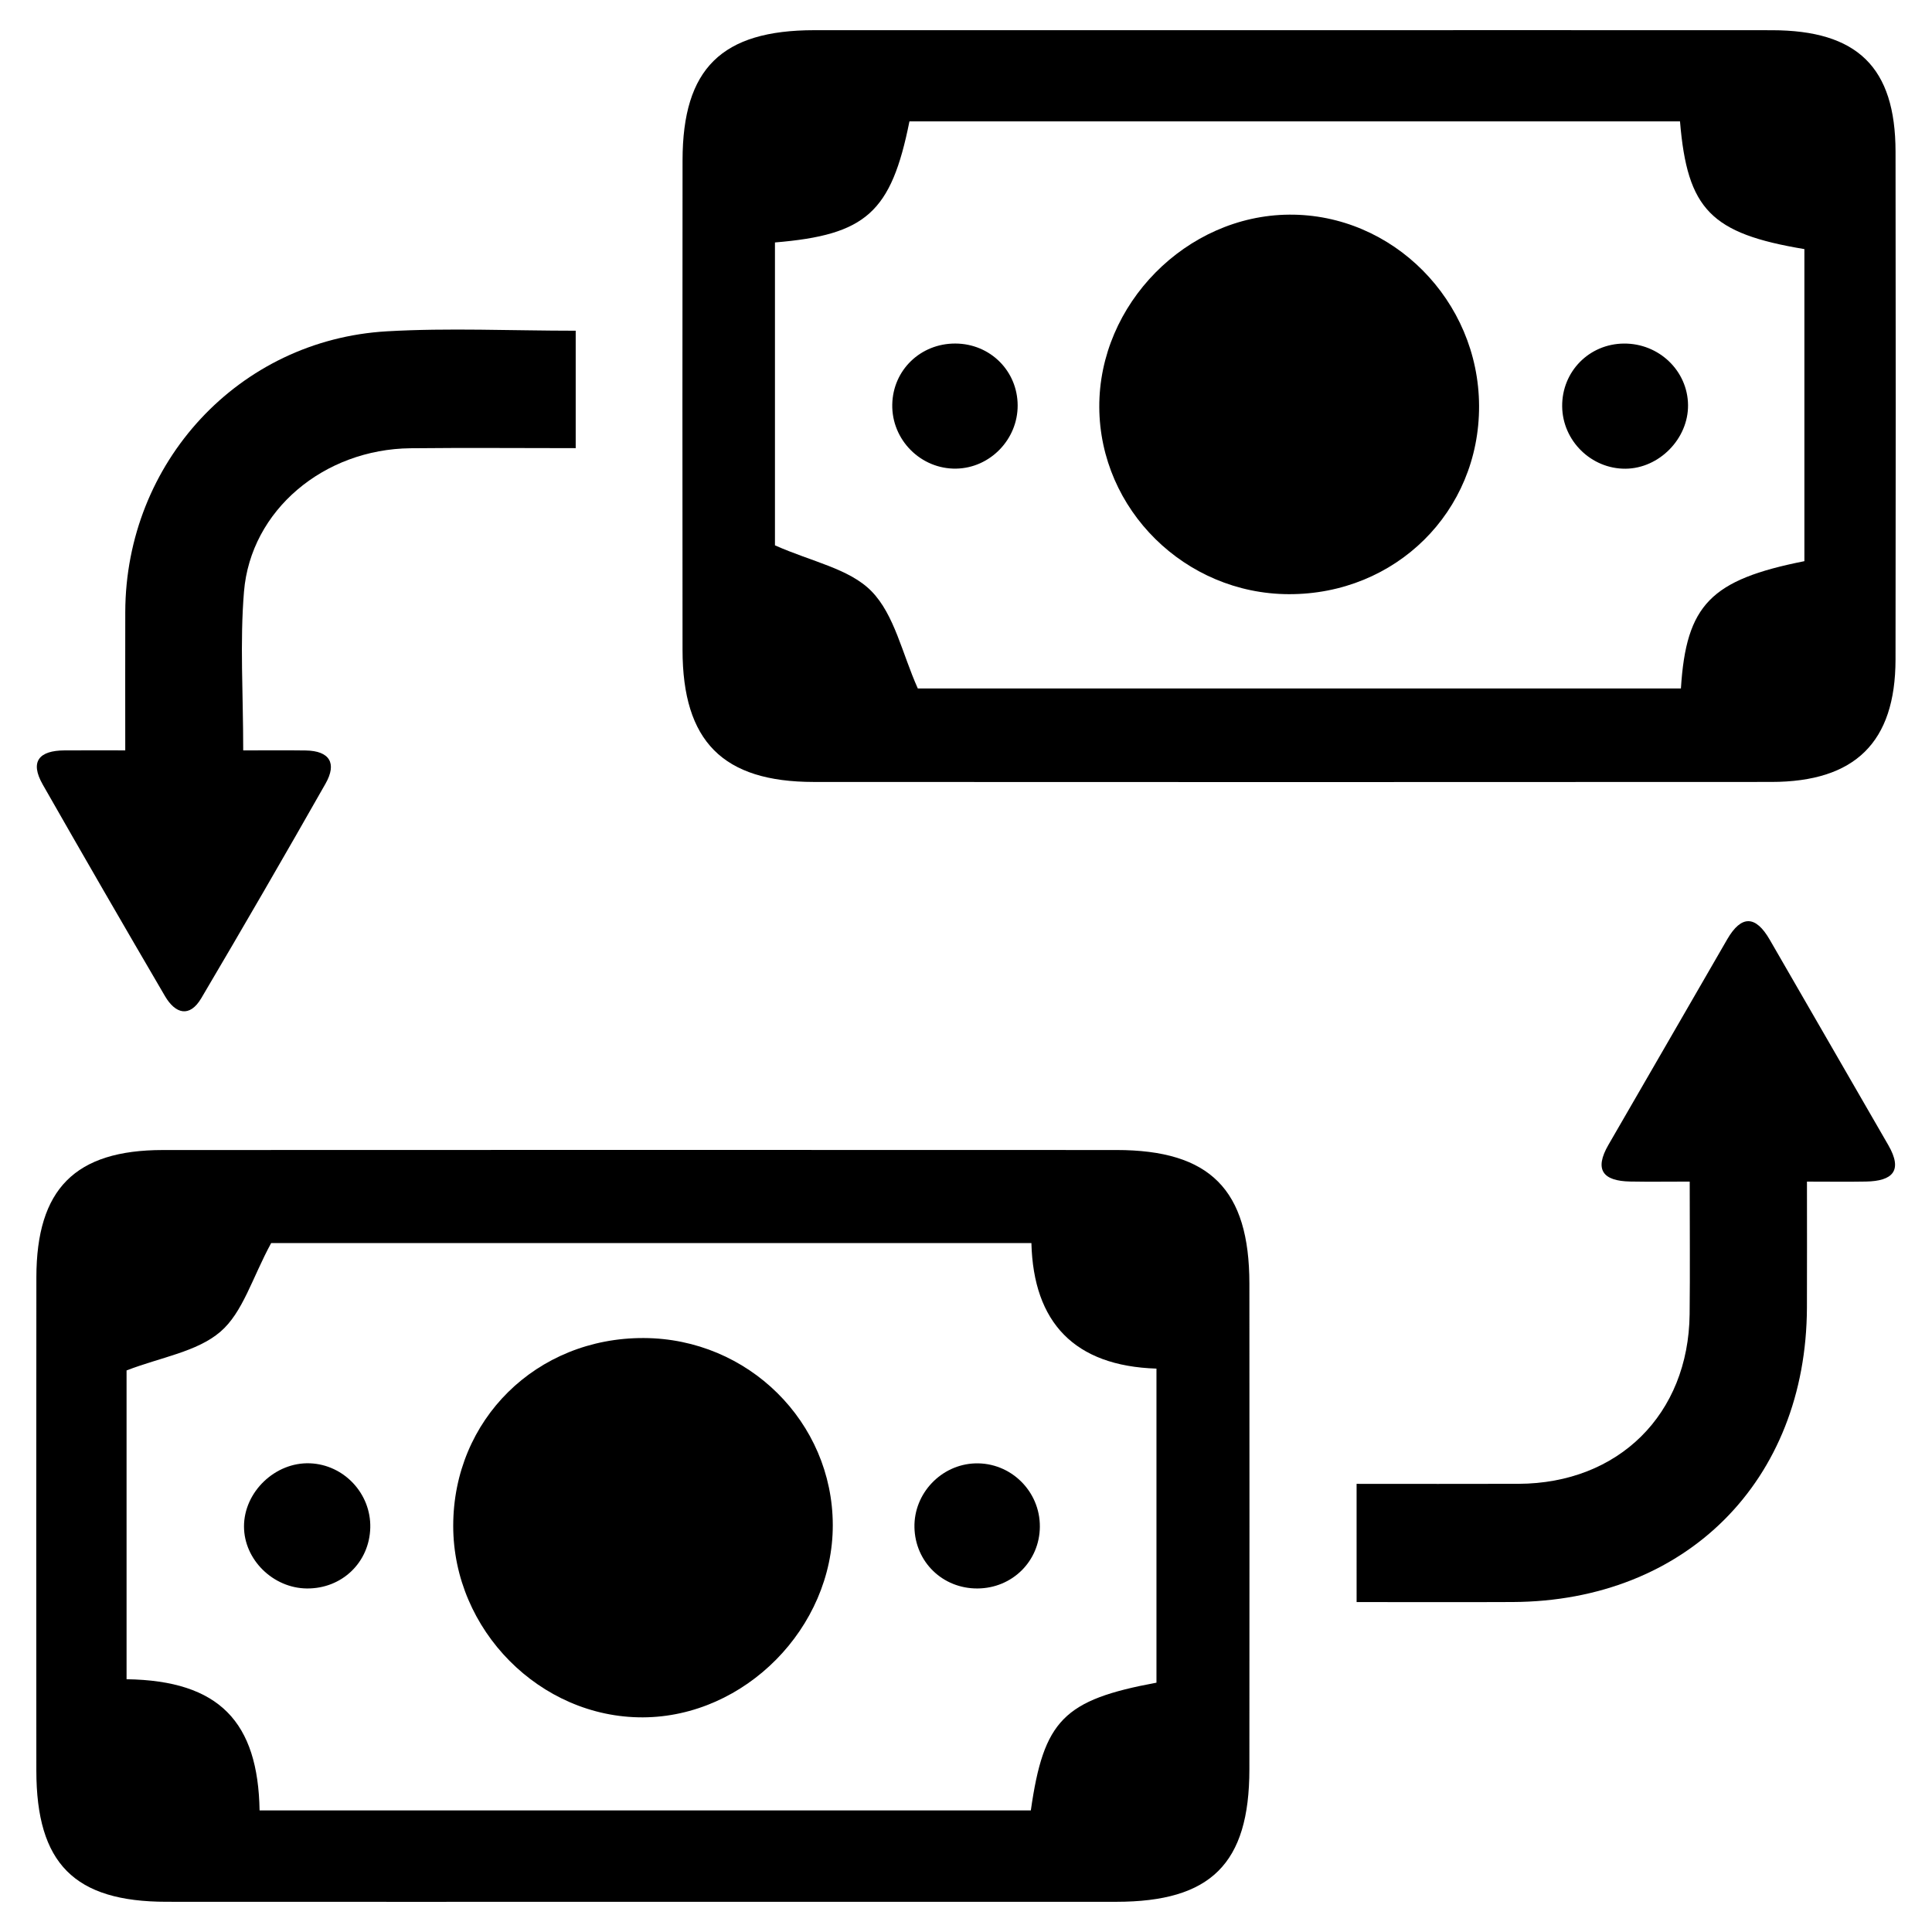
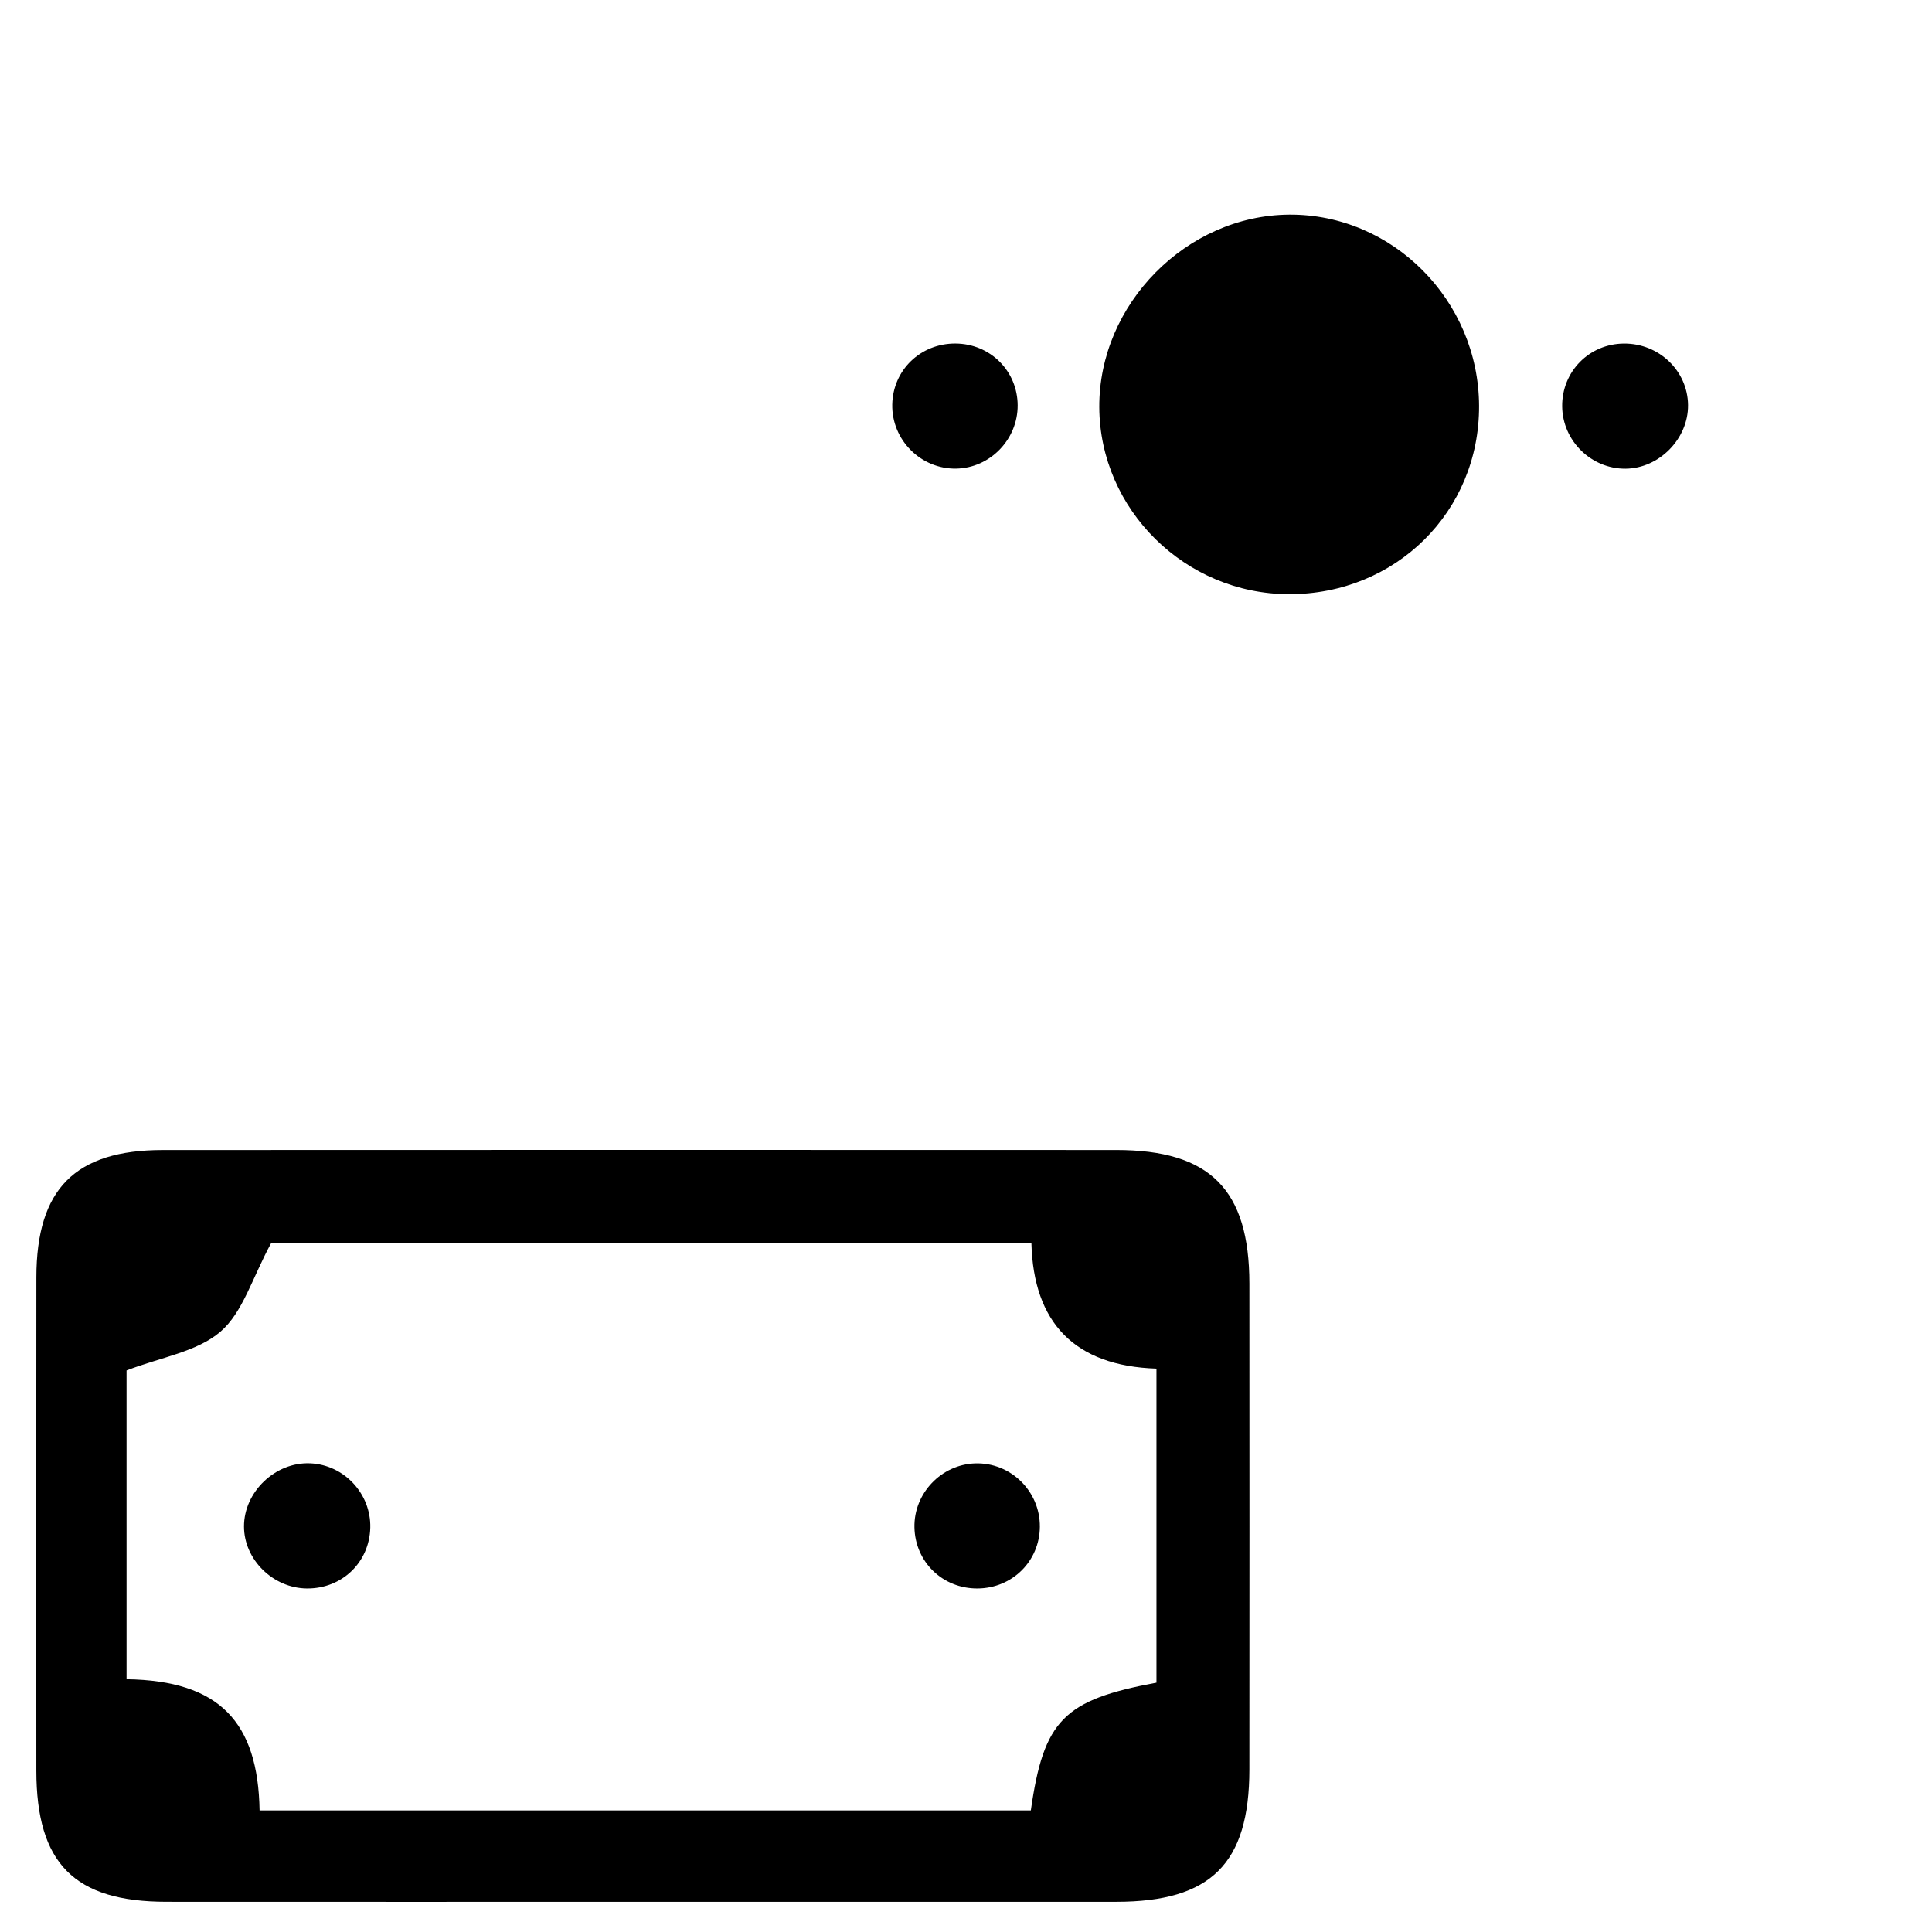
<svg xmlns="http://www.w3.org/2000/svg" version="1.1" id="Camada_1" x="0px" y="0px" width="256px" height="256px" viewBox="0 0 256 256" enable-background="new 0 0 256 256" xml:space="preserve">
  <g>
-     <path fill-rule="evenodd" clip-rule="evenodd" d="M170.858,4c21.308,0,42.615-0.012,63.922,0.004   c11.345,0.01,16.372,4.918,16.389,16.084c0.033,22.438,0.037,44.875-0.002,67.311c-0.02,10.956-5.353,16.206-16.465,16.212   c-42.292,0.024-84.584,0.024-126.875,0.002c-12.055-0.007-17.376-5.383-17.387-17.491c-0.018-21.629-0.021-43.26,0.002-64.89   c0.013-12.157,5.181-17.229,17.463-17.232C128.889,3.998,149.874,4,170.858,4z M222.609,16.086c-34.244,0-68.204,0-102.103,0   c-2.419,12.062-5.743,15.041-17.82,16.04c0,13.783,0,27.583,0,40.135c4.824,2.155,9.865,3.084,12.792,6.08   c3.046,3.116,4.052,8.228,6.137,12.885c32.969,0,67.059,0,101.116,0c0.693-11.107,3.969-14.406,16.361-16.868   c0-13.797,0-27.599,0-41.351C226.707,30.943,223.579,27.765,222.609,16.086z" />
    <path fill-rule="evenodd" clip-rule="evenodd" d="M85.465,252c-21.138,0-42.275,0.011-63.412-0.004   c-12.213-0.008-17.23-5.071-17.237-17.385c-0.011-21.783-0.02-43.566,0.004-65.35c0.012-11.716,5.124-16.871,16.765-16.876   c42.114-0.02,84.228-0.018,126.341-0.002c12.42,0.004,17.617,5.239,17.625,17.699c0.014,21.46,0.016,42.92-0.001,64.38   c-0.01,12.492-5.1,17.534-17.641,17.536C127.095,252.003,106.28,252,85.465,252z M16.771,222.506   c12.326,0.18,17.42,5.686,17.625,17.383c34.078,0,68.16,0,102.195,0c1.706-11.969,4.351-14.643,16.647-16.926   c0-13.762,0-27.565,0-41.615c-10.865-0.35-16.303-6.099-16.571-16.632c-34.353,0-68.288,0-100.738,0   c-2.511,4.62-3.751,9.199-6.73,11.751c-3.106,2.662-7.886,3.37-12.428,5.122C16.771,194.473,16.771,208.307,16.771,222.506z" />
-     <path fill-rule="evenodd" clip-rule="evenodd" d="M16.597,99.428c0-6.48-0.015-12.416,0.002-18.352   C16.658,61.292,31.636,45.028,51.271,43.9c8.188-0.47,16.425-0.078,25.012-0.078c0,4.976,0,9.876,0,15.56   c-7.21,0-14.547-0.063-21.883,0.014c-11.481,0.121-21.176,8.206-22.07,18.998c-0.554,6.703-0.103,13.488-0.103,21.038   c2.943,0,5.609-0.031,8.274,0.009c3.185,0.048,4.169,1.691,2.639,4.387c-5.408,9.524-10.897,19.002-16.465,28.433   c-1.561,2.644-3.453,2.054-4.809-0.261c-5.451-9.313-10.851-18.658-16.196-28.031c-1.776-3.113-0.435-4.516,2.866-4.537   C11.07,99.415,13.604,99.428,16.597,99.428z" />
-     <path fill-rule="evenodd" clip-rule="evenodd" d="M179.756,196.618c7.304,0,14.378,0.022,21.451-0.004   c13.265-0.049,22.527-9.212,22.677-22.467c0.063-5.625,0.011-11.251,0.011-17.579c-2.878,0-5.39,0.039-7.9-0.009   c-3.559-0.069-4.807-1.523-2.86-4.879c5.255-9.066,10.484-18.147,15.73-27.217c1.889-3.265,3.783-3.152,5.627,0.042   c5.241,9.073,10.472,18.154,15.716,27.226c1.986,3.437,0.521,4.765-2.945,4.831c-2.406,0.045-4.813,0.008-7.832,0.008   c0,5.811,0.018,11.253-0.004,16.693c-0.084,22.948-16.023,38.905-38.983,39.013c-6.77,0.032-13.541,0.006-20.687,0.006   C179.756,207.188,179.756,202.284,179.756,196.618z" />
    <path fill-rule="evenodd" clip-rule="evenodd" d="M170.76,78.731c-13.731-0.045-25.036-11.209-25.099-24.784   c-0.063-13.643,11.535-25.402,25.157-25.505c13.714-0.104,25.112,11.37,25.167,25.333C196.041,67.792,184.934,78.778,170.76,78.731   z" />
    <path fill-rule="evenodd" clip-rule="evenodd" d="M126.603,45.521c4.602,0.025,8.225,3.627,8.242,8.19   c0.016,4.511-3.648,8.293-8.123,8.384c-4.691,0.096-8.585-3.8-8.493-8.5C118.316,49.032,121.985,45.495,126.603,45.521z" />
    <path fill-rule="evenodd" clip-rule="evenodd" d="M215.19,45.524c4.639-0.03,8.433,3.61,8.484,8.139   c0.049,4.462-3.819,8.407-8.282,8.443c-4.544,0.036-8.347-3.7-8.396-8.25C206.946,49.238,210.57,45.554,215.19,45.524z" />
-     <path fill-rule="evenodd" clip-rule="evenodd" d="M60.054,202.179c0.003-14.074,11.035-24.94,25.259-24.882   c13.827,0.056,25.014,11.13,25.035,24.78c0.021,13.618-11.646,25.432-25.167,25.481C71.563,227.609,60.049,215.98,60.054,202.179z" />
    <path fill-rule="evenodd" clip-rule="evenodd" d="M129.523,210.48c-4.613,0.026-8.259-3.509-8.354-8.098   c-0.092-4.495,3.541-8.326,8.038-8.476c4.701-0.155,8.615,3.677,8.579,8.398C137.751,206.869,134.128,210.453,129.523,210.48z" />
    <path fill-rule="evenodd" clip-rule="evenodd" d="M49.063,202.432c-0.117,4.598-3.755,8.085-8.393,8.048   c-4.486-0.037-8.331-3.82-8.339-8.207c-0.008-4.586,4.136-8.558,8.744-8.377C45.581,194.072,49.176,197.916,49.063,202.432z" />
  </g>
</svg>